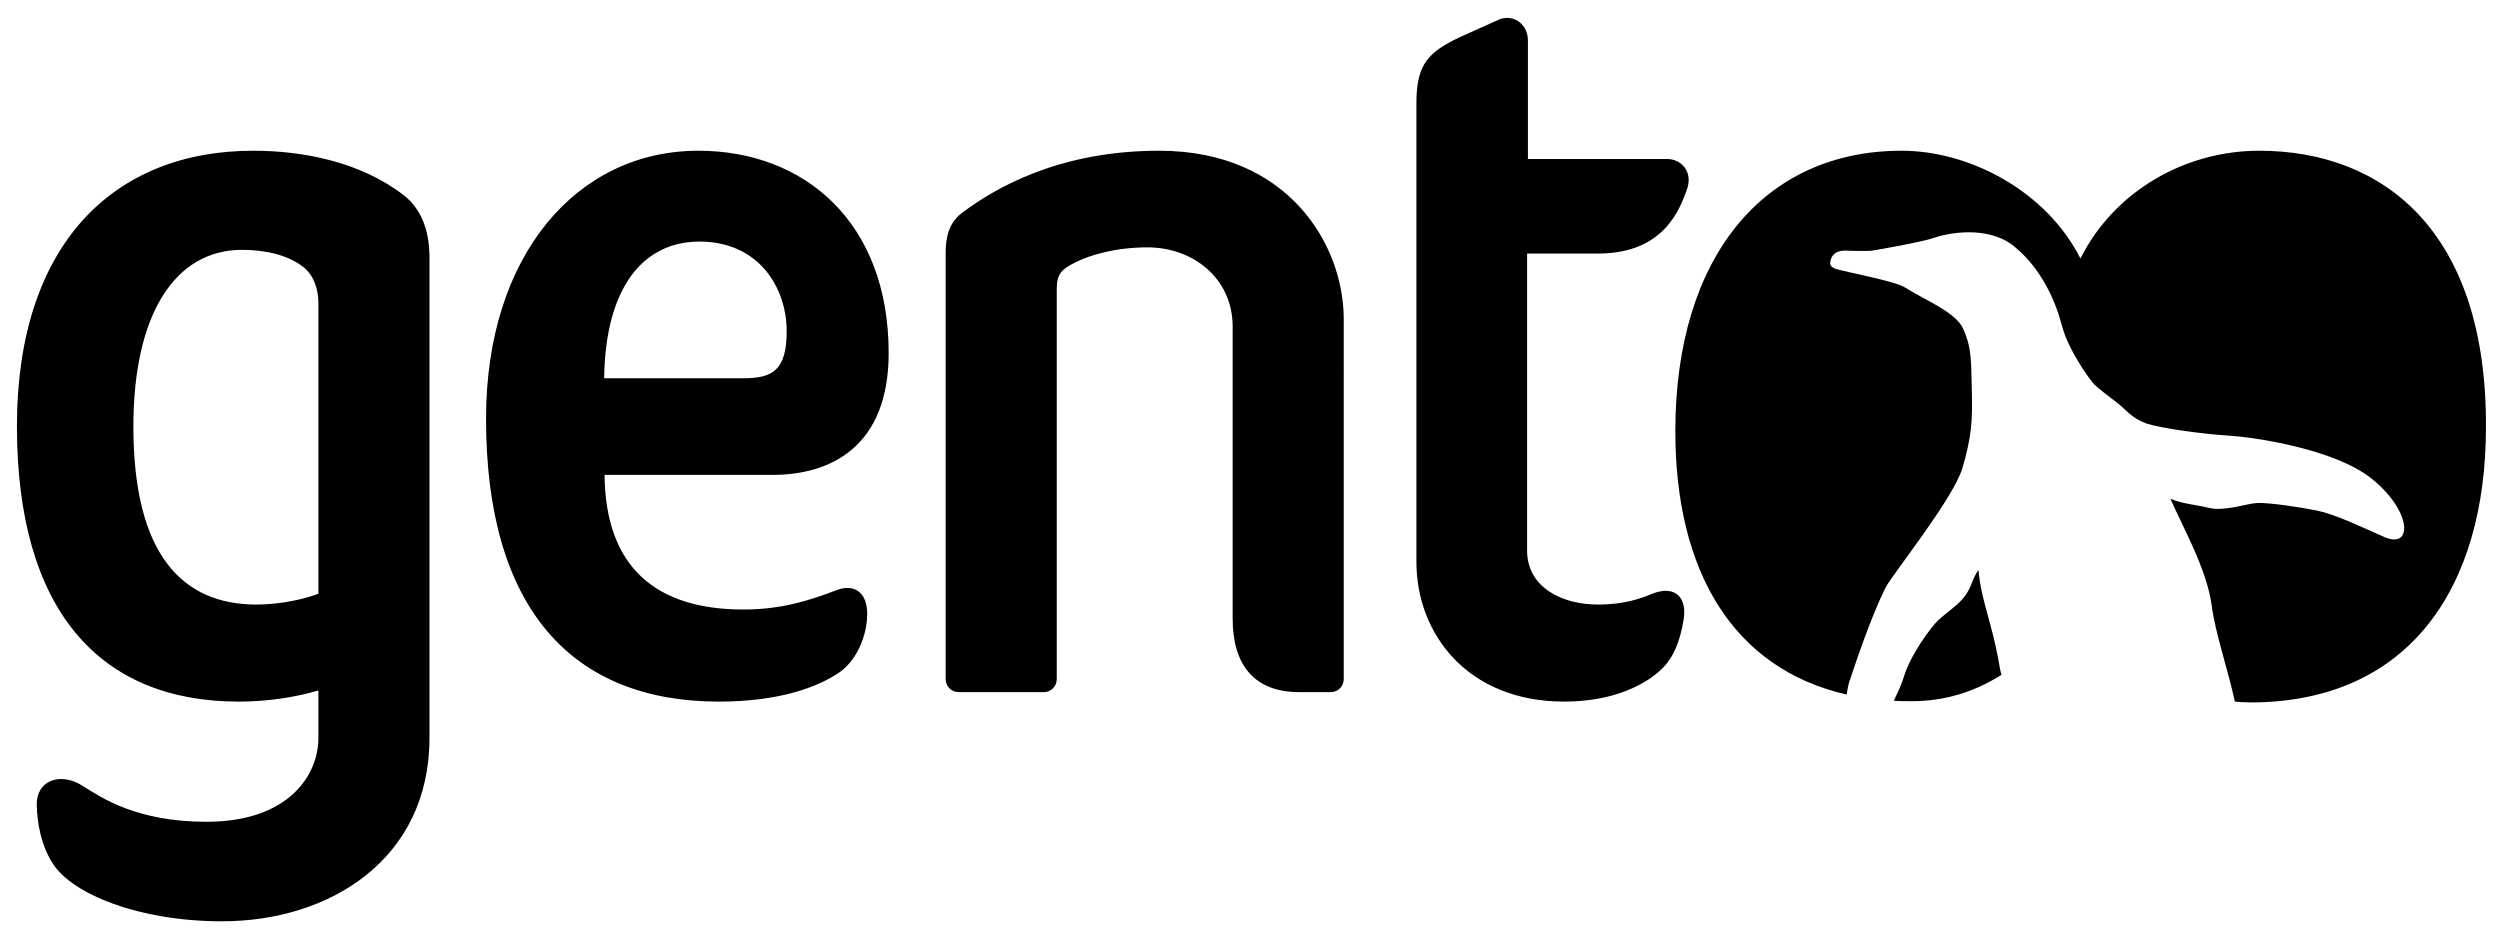
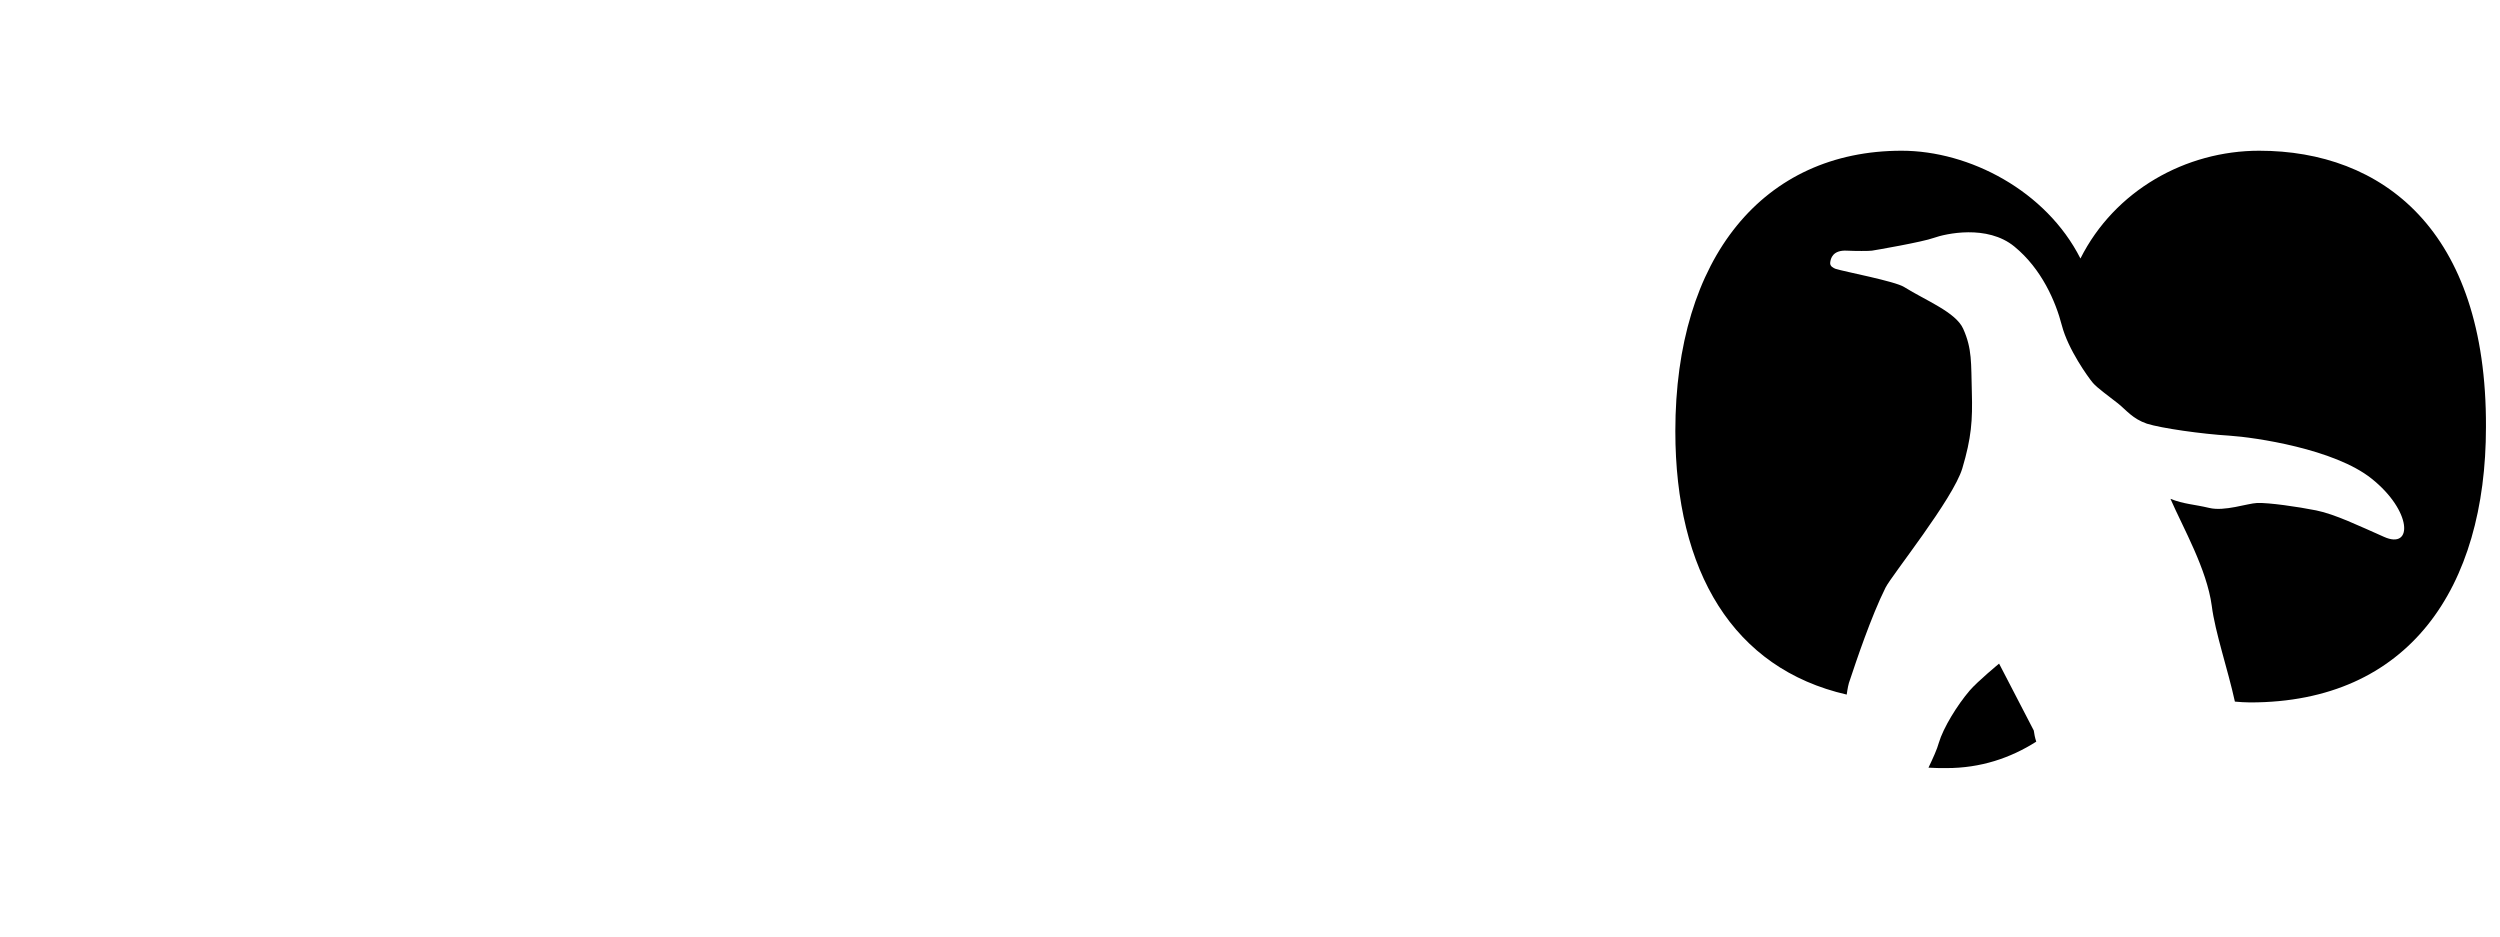
<svg xmlns="http://www.w3.org/2000/svg" viewBox="0 0 605.4 227">
-   <path d="M229 61.2v103.3c0 1.7 1.4 3.1 3.1 3.1h20.7c1.7 0 3.1-1.4 3.1-3.1V70c0-3.7 1.2-4.8 4.4-6.4 3.5-1.8 9.7-3.7 17.6-3.7 10.9 0 20.6 7.4 20.6 19.2v70.7c0 11.3 5.3 17.8 16.1 17.8h7.7c1.7 0 3.1-1.4 3.1-3.1V77.3c0-18.1-13.5-40.8-44.7-40.8-24.2 0-39.6 9-47.4 14.8-3.6 2.5-4.3 6.3-4.3 9.9zM387 61.4c16.4 0 19.9-11.4 21.4-15.2 1.8-4.6-1.3-7.7-4.7-7.7H370V9.8c0-3.8-3.2-6.3-6.7-5.2L353.5 9C346 12.6 343 15.4 343 24.9v111.2c0 17.4 12.4 33.8 35.8 33.8 12.2 0 19.9-4.3 23.6-7.9 2.8-2.7 4.4-6.5 5.3-11.9.9-5.4-2-8.4-7.4-6.4-2.7 1.1-6.6 2.7-13.4 2.7-8.4 0-17.1-4-17.1-13.1V61.4H387zM97.8 47.3c-10.6-8.2-24.6-10.8-36.5-10.8-33.8 0-57.2 22.7-57.2 66.7 0 44.6 20 66.7 53.7 66.7 7.5 0 14.3-1.2 19.3-2.7v11.6c0 8.7-7 20.2-27.1 20.2-16.9 0-25.4-5.8-30-8.7-5.3-3.4-11.2-1.4-11.1 4.6.1 4.4 1 9.8 4 14.4 4.7 7.1 20.4 13.8 40.9 13.8 25.9 0 50.2-14.9 50.2-44.4V61.9c-.1-6.4-2.1-11.4-6.2-14.6zM77.1 73.4v70.4c-5.8 2.1-11.7 2.6-15 2.6-17.8 0-29.8-11.9-29.8-43.1 0-27.4 10.2-42.8 26.3-42.8 5.6 0 11.1 1.2 14.9 4.2 2.5 2 3.6 5.3 3.6 8.7zM202.6 142.9c-7 2.7-13.7 4.7-22.6 4.7-21.1 0-33.4-10.2-33.6-32.6h40.7c13.9 0 28.1-6.7 28.1-29.5 0-31.6-20.3-49-46.1-49-29.3 0-51.4 25.2-51.4 64.9 0 46.1 20.9 68.5 56.4 68.5 14.4 0 23.8-3.4 29.2-7.1 3.9-2.7 6.7-8.5 6.7-14.2 0-5.2-3.2-7.3-7.4-5.7zm-33.2-84.4c14.3 0 21.1 11.1 21.1 21.7 0 9.6-3.5 11.4-10.6 11.4h-33.6c.3-22.1 9.5-33.1 23.1-33.1z" />
  <path d="M547.1 36.5c-17.8 0-35 9.6-43.3 26.1-8.3-16.4-26.9-26.1-43.3-26.1-33.4 0-54.8 25.8-54.8 67.9 0 34 14 57.5 41.5 63.8.2-1.4.4-2.6.8-3.6 1.4-4.2 5.1-15.3 8.6-22.3 1.5-3 16.4-21.5 18.6-28.9 2.2-7.4 2.5-11.6 2.3-18.5-.2-7 .1-10.4-2.1-15.3-1.8-4-9-6.8-14.3-10.1-2.2-1.4-14.4-3.7-16.6-4.4-.5-.2-1.4-.6-1.3-1.5.1-1 .6-3.1 4.1-2.9 2 .1 5.3.1 6 0s12.3-2.1 15-3.1c2.8-1 12.9-3.3 19.5 2.1s10 13.3 11.5 19.1 6.4 12.6 7.5 13.9c1.1 1.3 4.1 3.4 6.1 5s3.5 3.7 7 4.9c3.5 1.1 13.3 2.5 20 2.9 6.1.4 25.4 3.2 34.4 10.4 9.8 7.8 10.1 17.3 3 14.1-5.9-2.6-11.9-5.5-16.4-6.4s-11.5-1.9-14.3-1.8c-2.4.1-7.9 2.1-11.6 1.2-3.8-.9-6.1-.9-9.4-2.2 3.1 7.1 8.8 17 10 25.9.8 6.4 3.9 15.4 5.6 23.2 1.2.1 2.4.2 3.7.2 38.4 0 57.1-27.7 57.1-66.7.2-47.9-25.3-66.9-54.9-66.9z" />
-   <path d="M484.1 160.7c-1.7-9.9-4.3-15-5-22.7-1.7 2.5-1.5 4-3.4 6.5s-5.1 4.2-7.1 6.5c-3 3.5-6.4 9-7.5 12.7-.4 1.5-1.4 3.7-2.5 6 1.4.1 2.9.1 4.4.1 8.2 0 15.4-2.4 21.7-6.4-.3-.9-.5-1.9-.6-2.7z" />
+   <path d="M484.1 160.7s-5.1 4.2-7.1 6.5c-3 3.5-6.4 9-7.5 12.7-.4 1.5-1.4 3.7-2.5 6 1.4.1 2.9.1 4.4.1 8.2 0 15.4-2.4 21.7-6.4-.3-.9-.5-1.9-.6-2.7z" />
</svg>